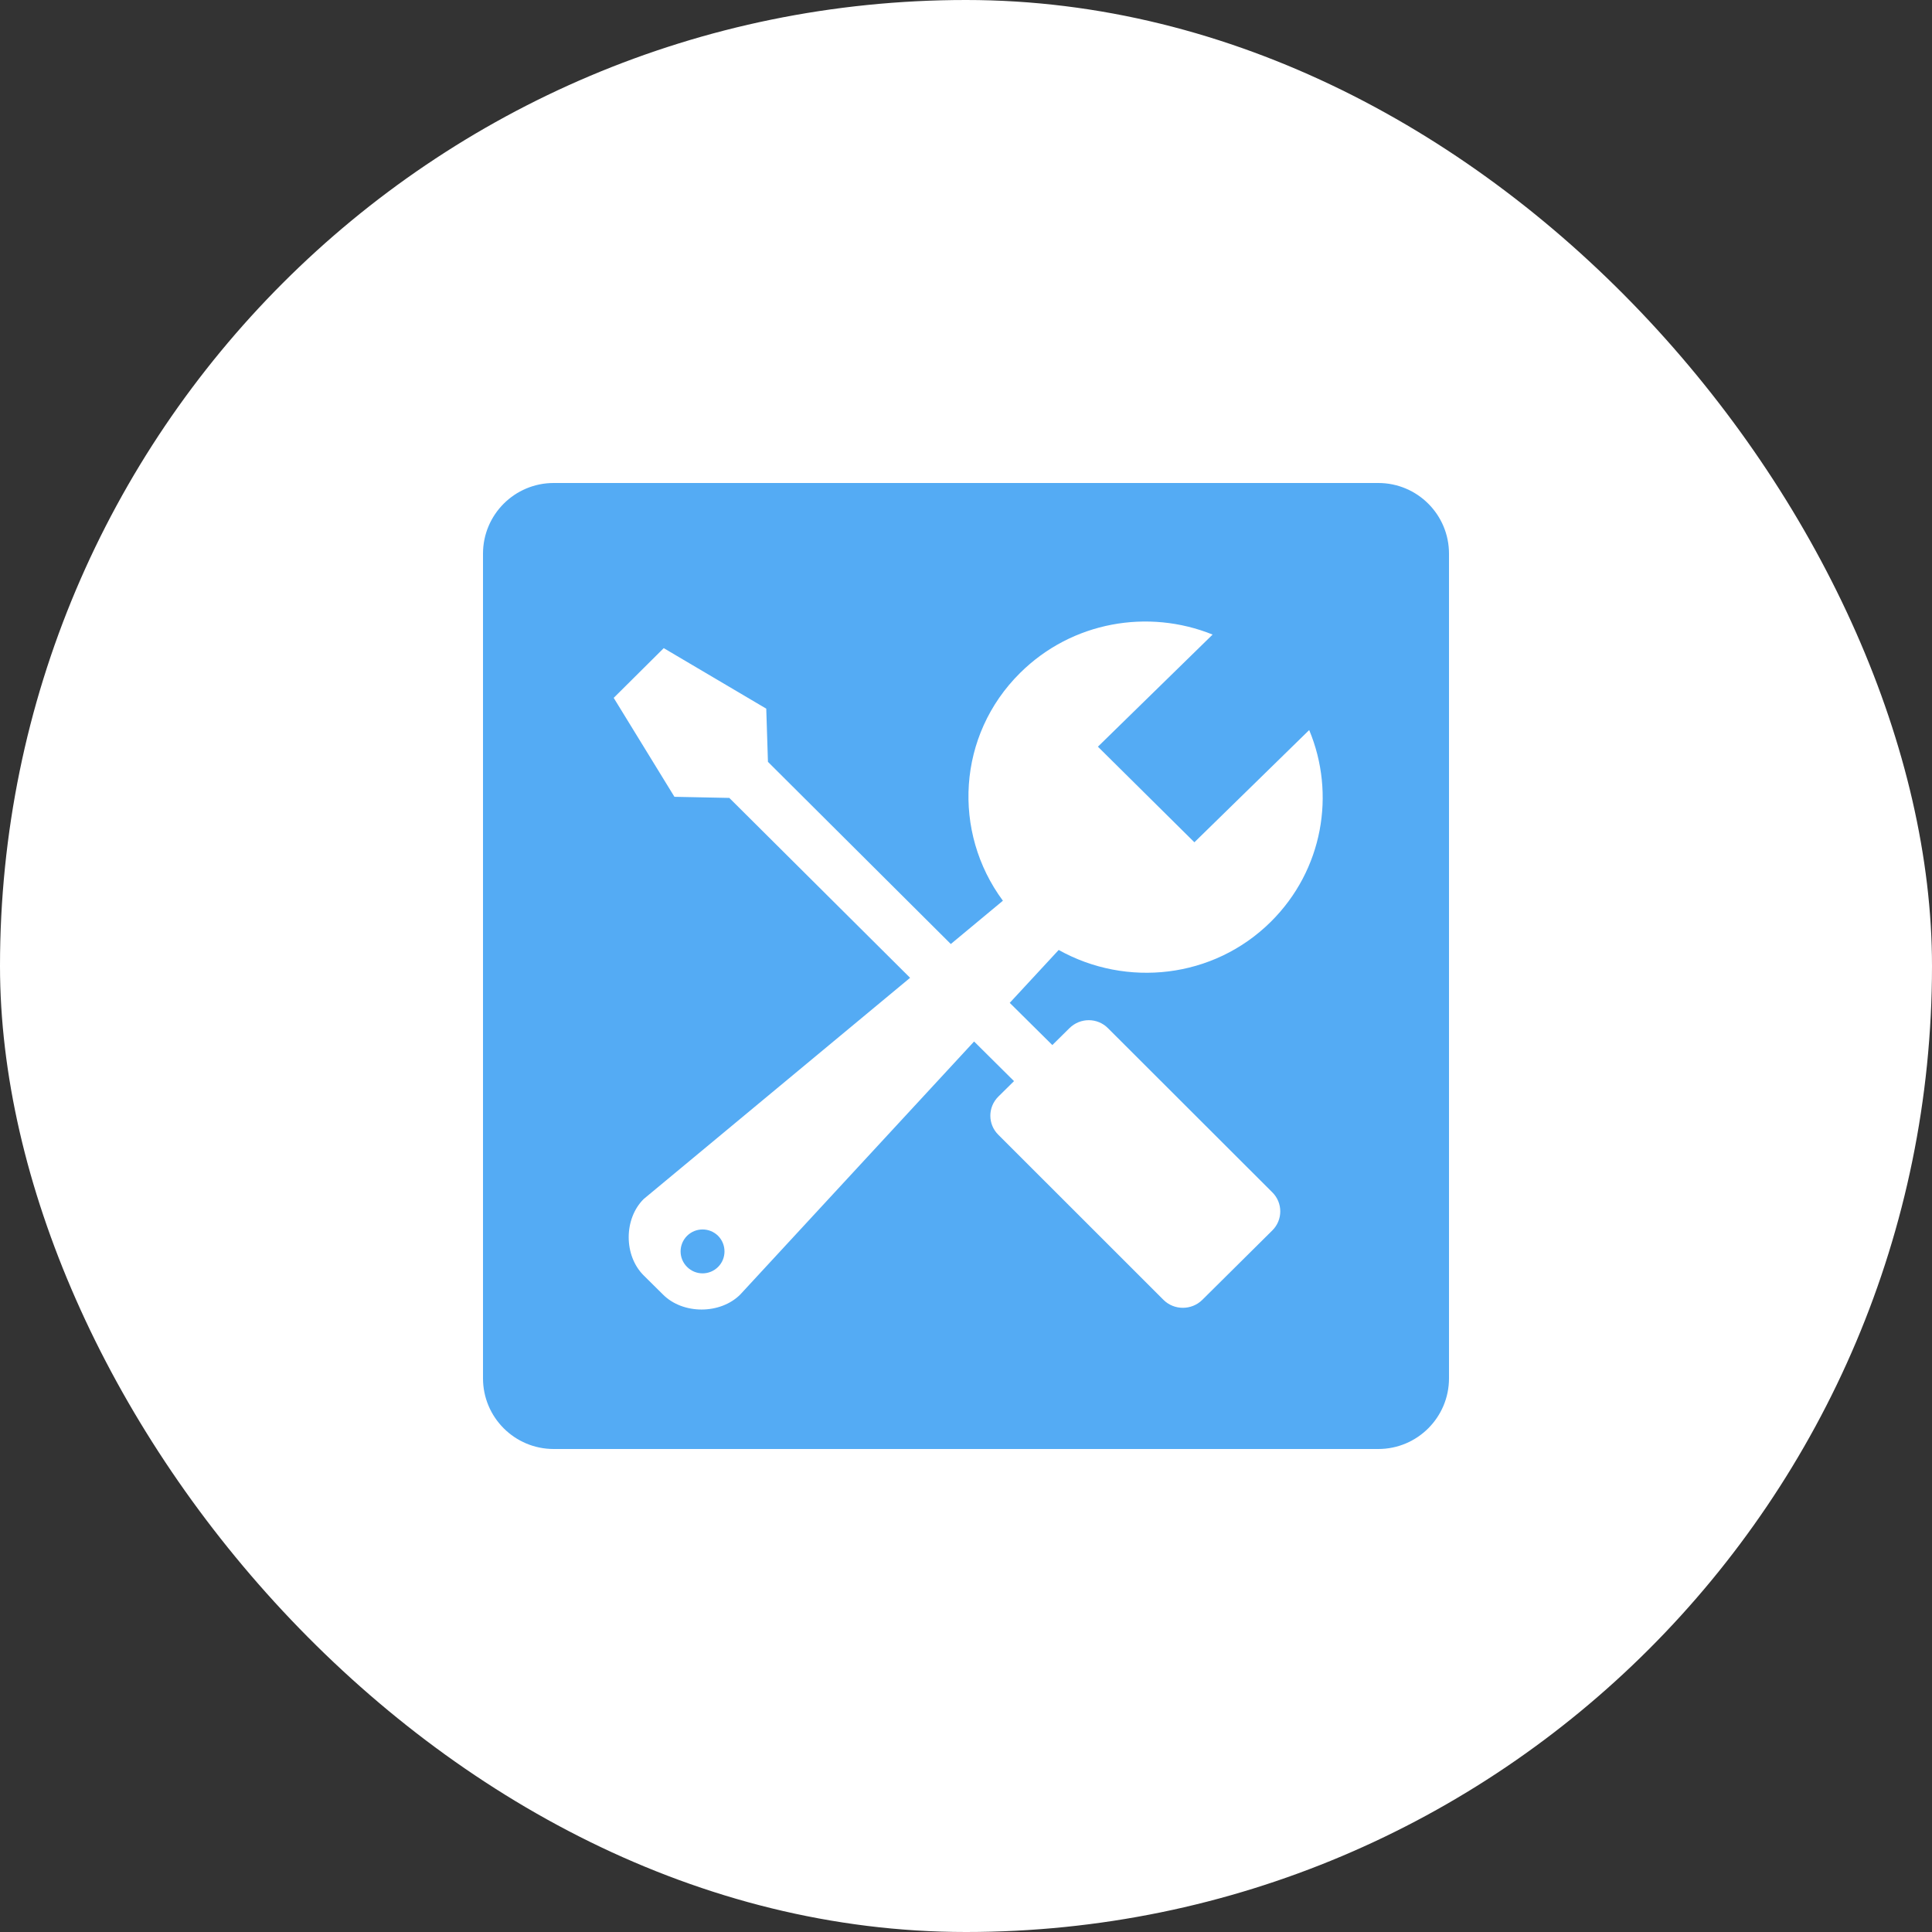
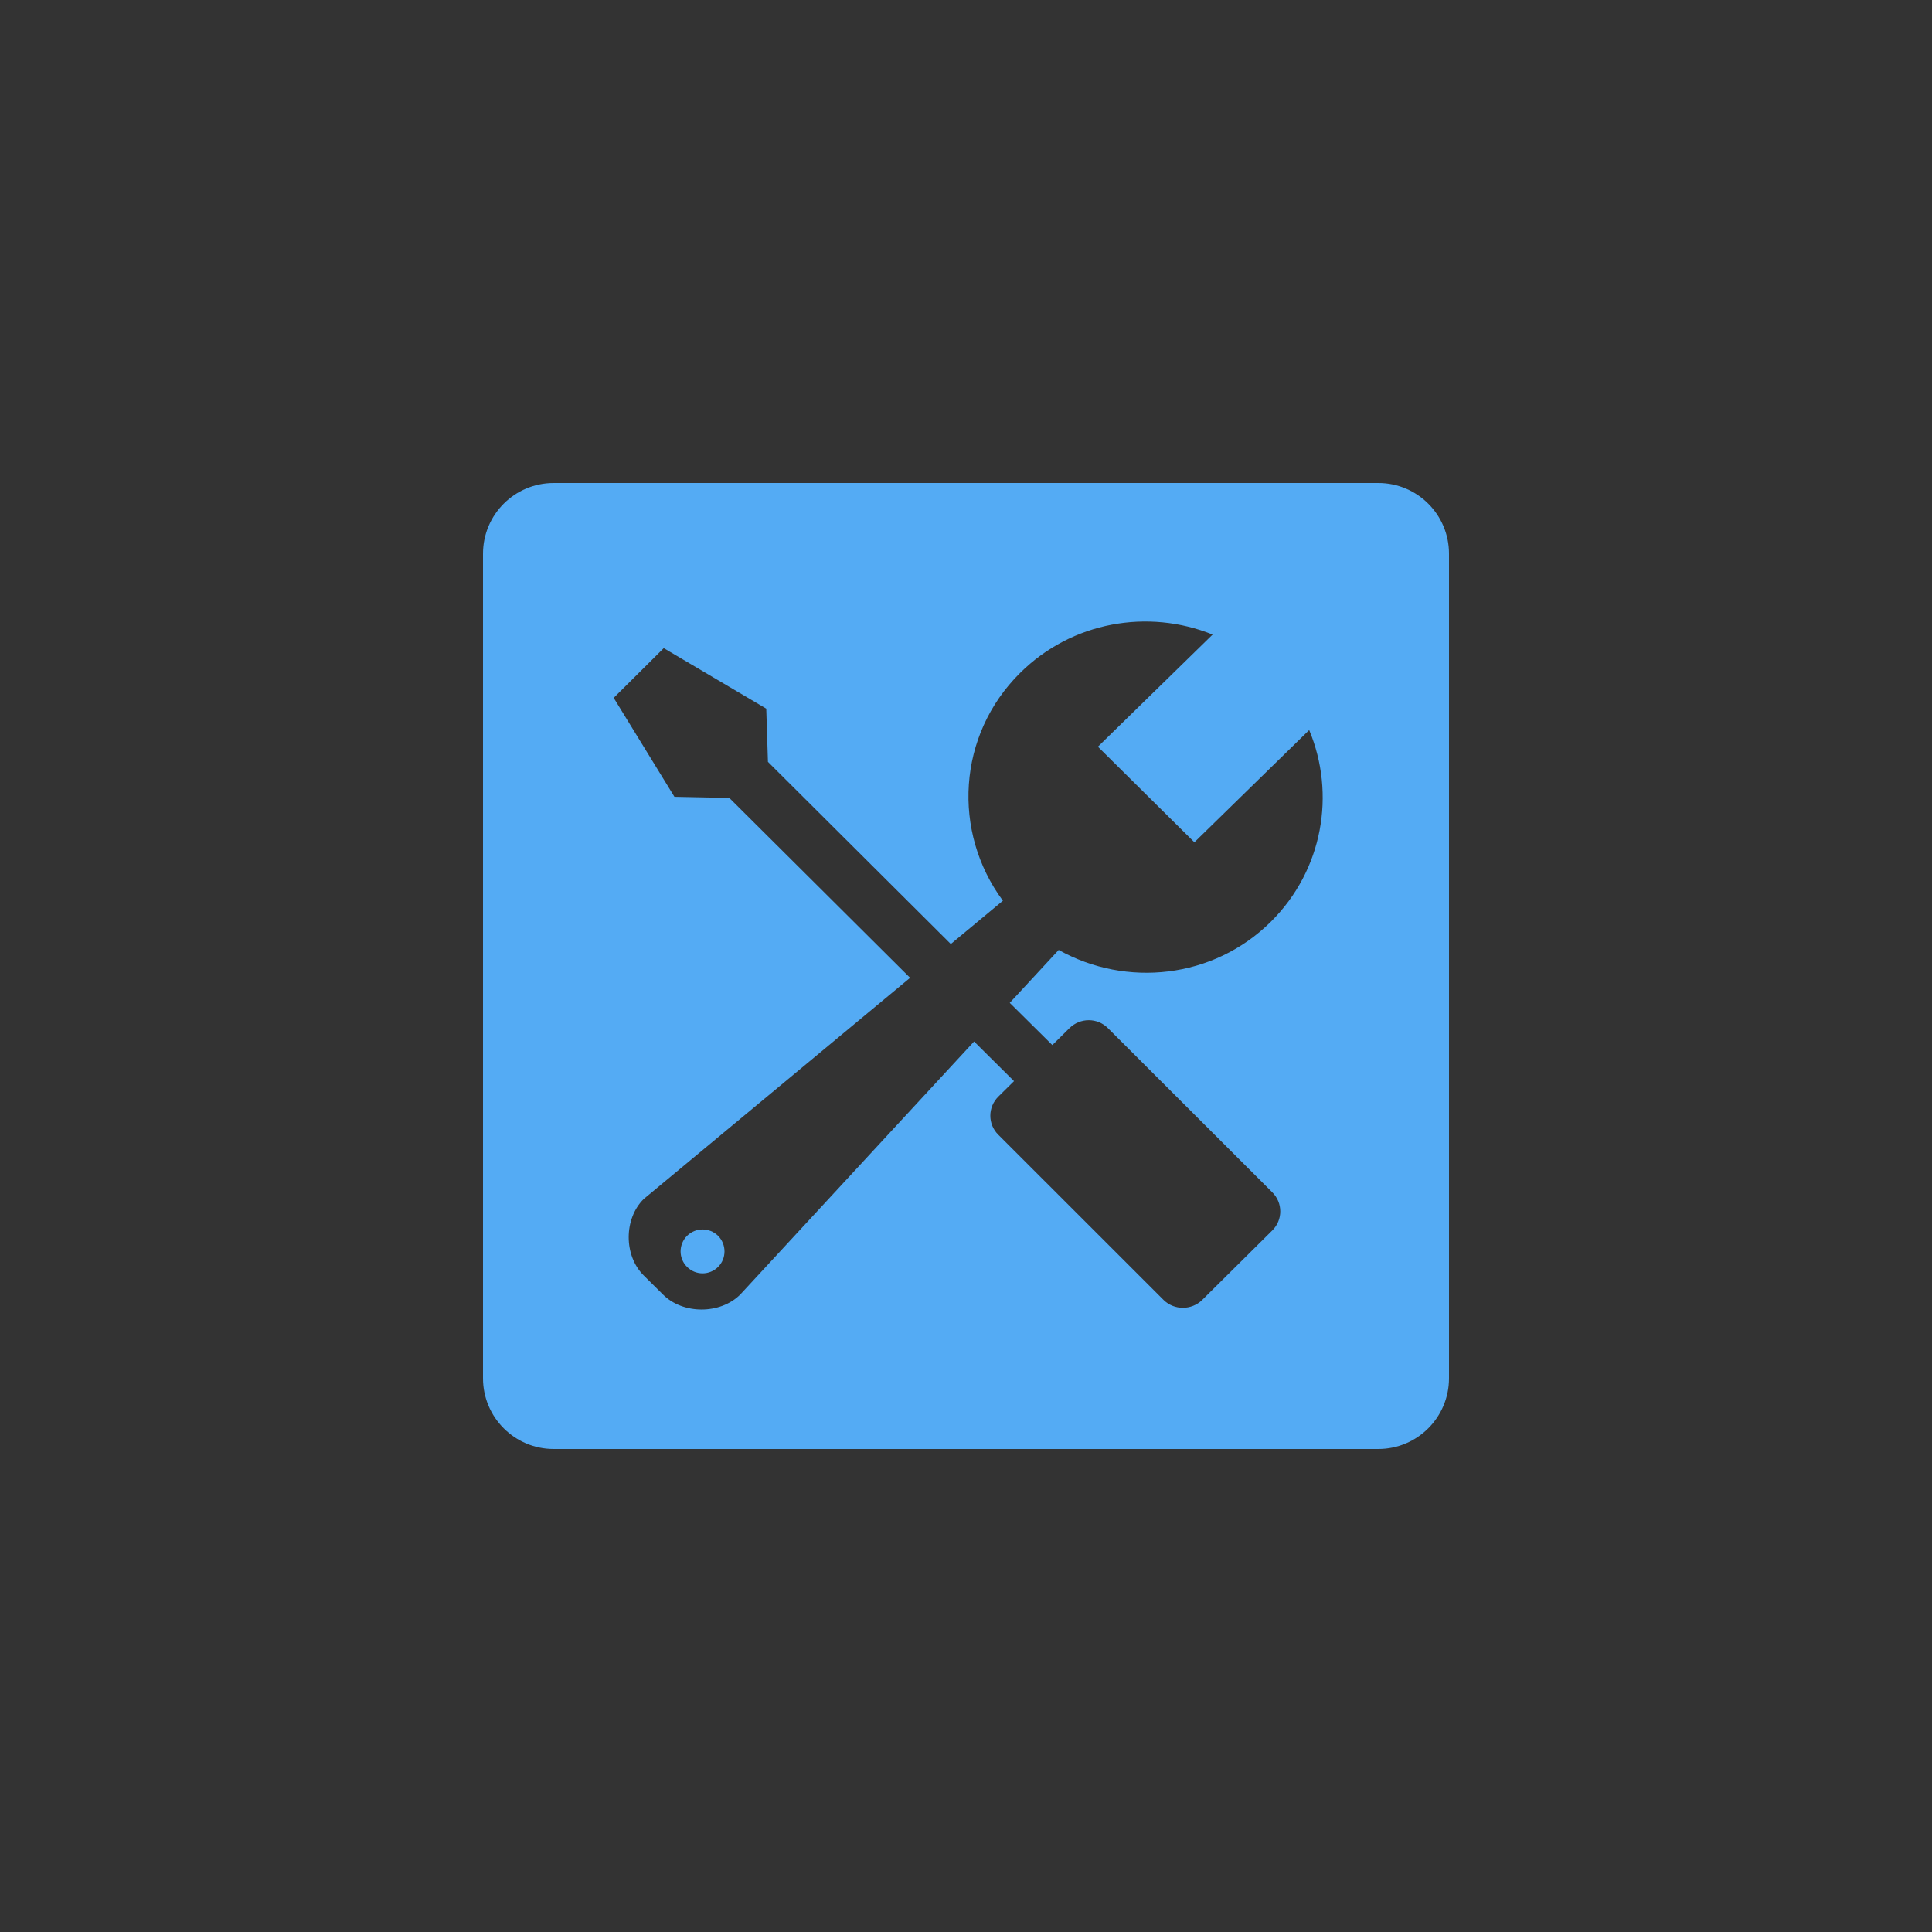
<svg xmlns="http://www.w3.org/2000/svg" width="80px" height="80px" viewBox="0 0 80 80" version="1.1">
  <rect x="0" y="0" width="80" height="80" fill="#333333" stroke="none" />
  <title>Services6</title>
  <g id="Services6" stroke="none" stroke-width="1" fill="none" fill-rule="evenodd">
-     <rect id="矩形" fill="#FFFFFF" x="0" y="0" width="80" height="80" rx="40" />
    <g id="技术支持" transform="translate(20, 20)" fill="#54ABF4" fill-rule="nonzero">
      <path d="M8.449,31.174 C8.093,31.53 8.093,32.107 8.449,32.46 C8.805,32.816 9.379,32.816 9.735,32.46 C10.088,32.11 10.088,31.53 9.735,31.174 C9.379,30.821 8.805,30.821 8.449,31.174 L8.449,31.174 Z" id="路径" />
      <path d="M37.073,0 L2.927,0 C1.31,0 0,1.309 0,2.927 L0,37.073 C0,38.689 1.31,40 2.927,40 L37.073,40 C38.689,40 40,38.689 40,37.073 L40,2.927 C40,1.309 38.689,0 37.073,0 Z M23.575,23.274 L24.281,22.576 C24.728,22.133 25.441,22.133 25.88,22.576 L32.681,29.369 C33.124,29.804 33.124,30.517 32.681,30.952 L29.781,33.828 C29.338,34.262 28.62,34.262 28.181,33.828 L21.34,26.99 C20.897,26.555 20.897,25.845 21.34,25.407 L21.988,24.767 L20.335,23.126 L10.65,33.606 C9.822,34.431 8.279,34.431 7.455,33.606 L6.655,32.814 C5.826,31.994 5.826,30.468 6.655,29.648 L17.685,20.489 L10.199,13.04 L7.927,12.994 L5.412,8.897 L7.484,6.838 L11.729,9.344 L11.799,11.547 L19.371,19.09 L21.528,17.297 C19.42,14.451 19.641,10.439 22.238,7.867 C24.391,5.73 27.55,5.201 30.212,6.276 L25.462,10.919 L29.457,14.877 L34.211,10.23 C35.314,12.871 34.785,16.022 32.624,18.167 C30.241,20.53 26.635,20.899 23.838,19.336 L21.811,21.526 L23.575,23.274 Z" id="形状" />
    </g>
  </g>
</svg>